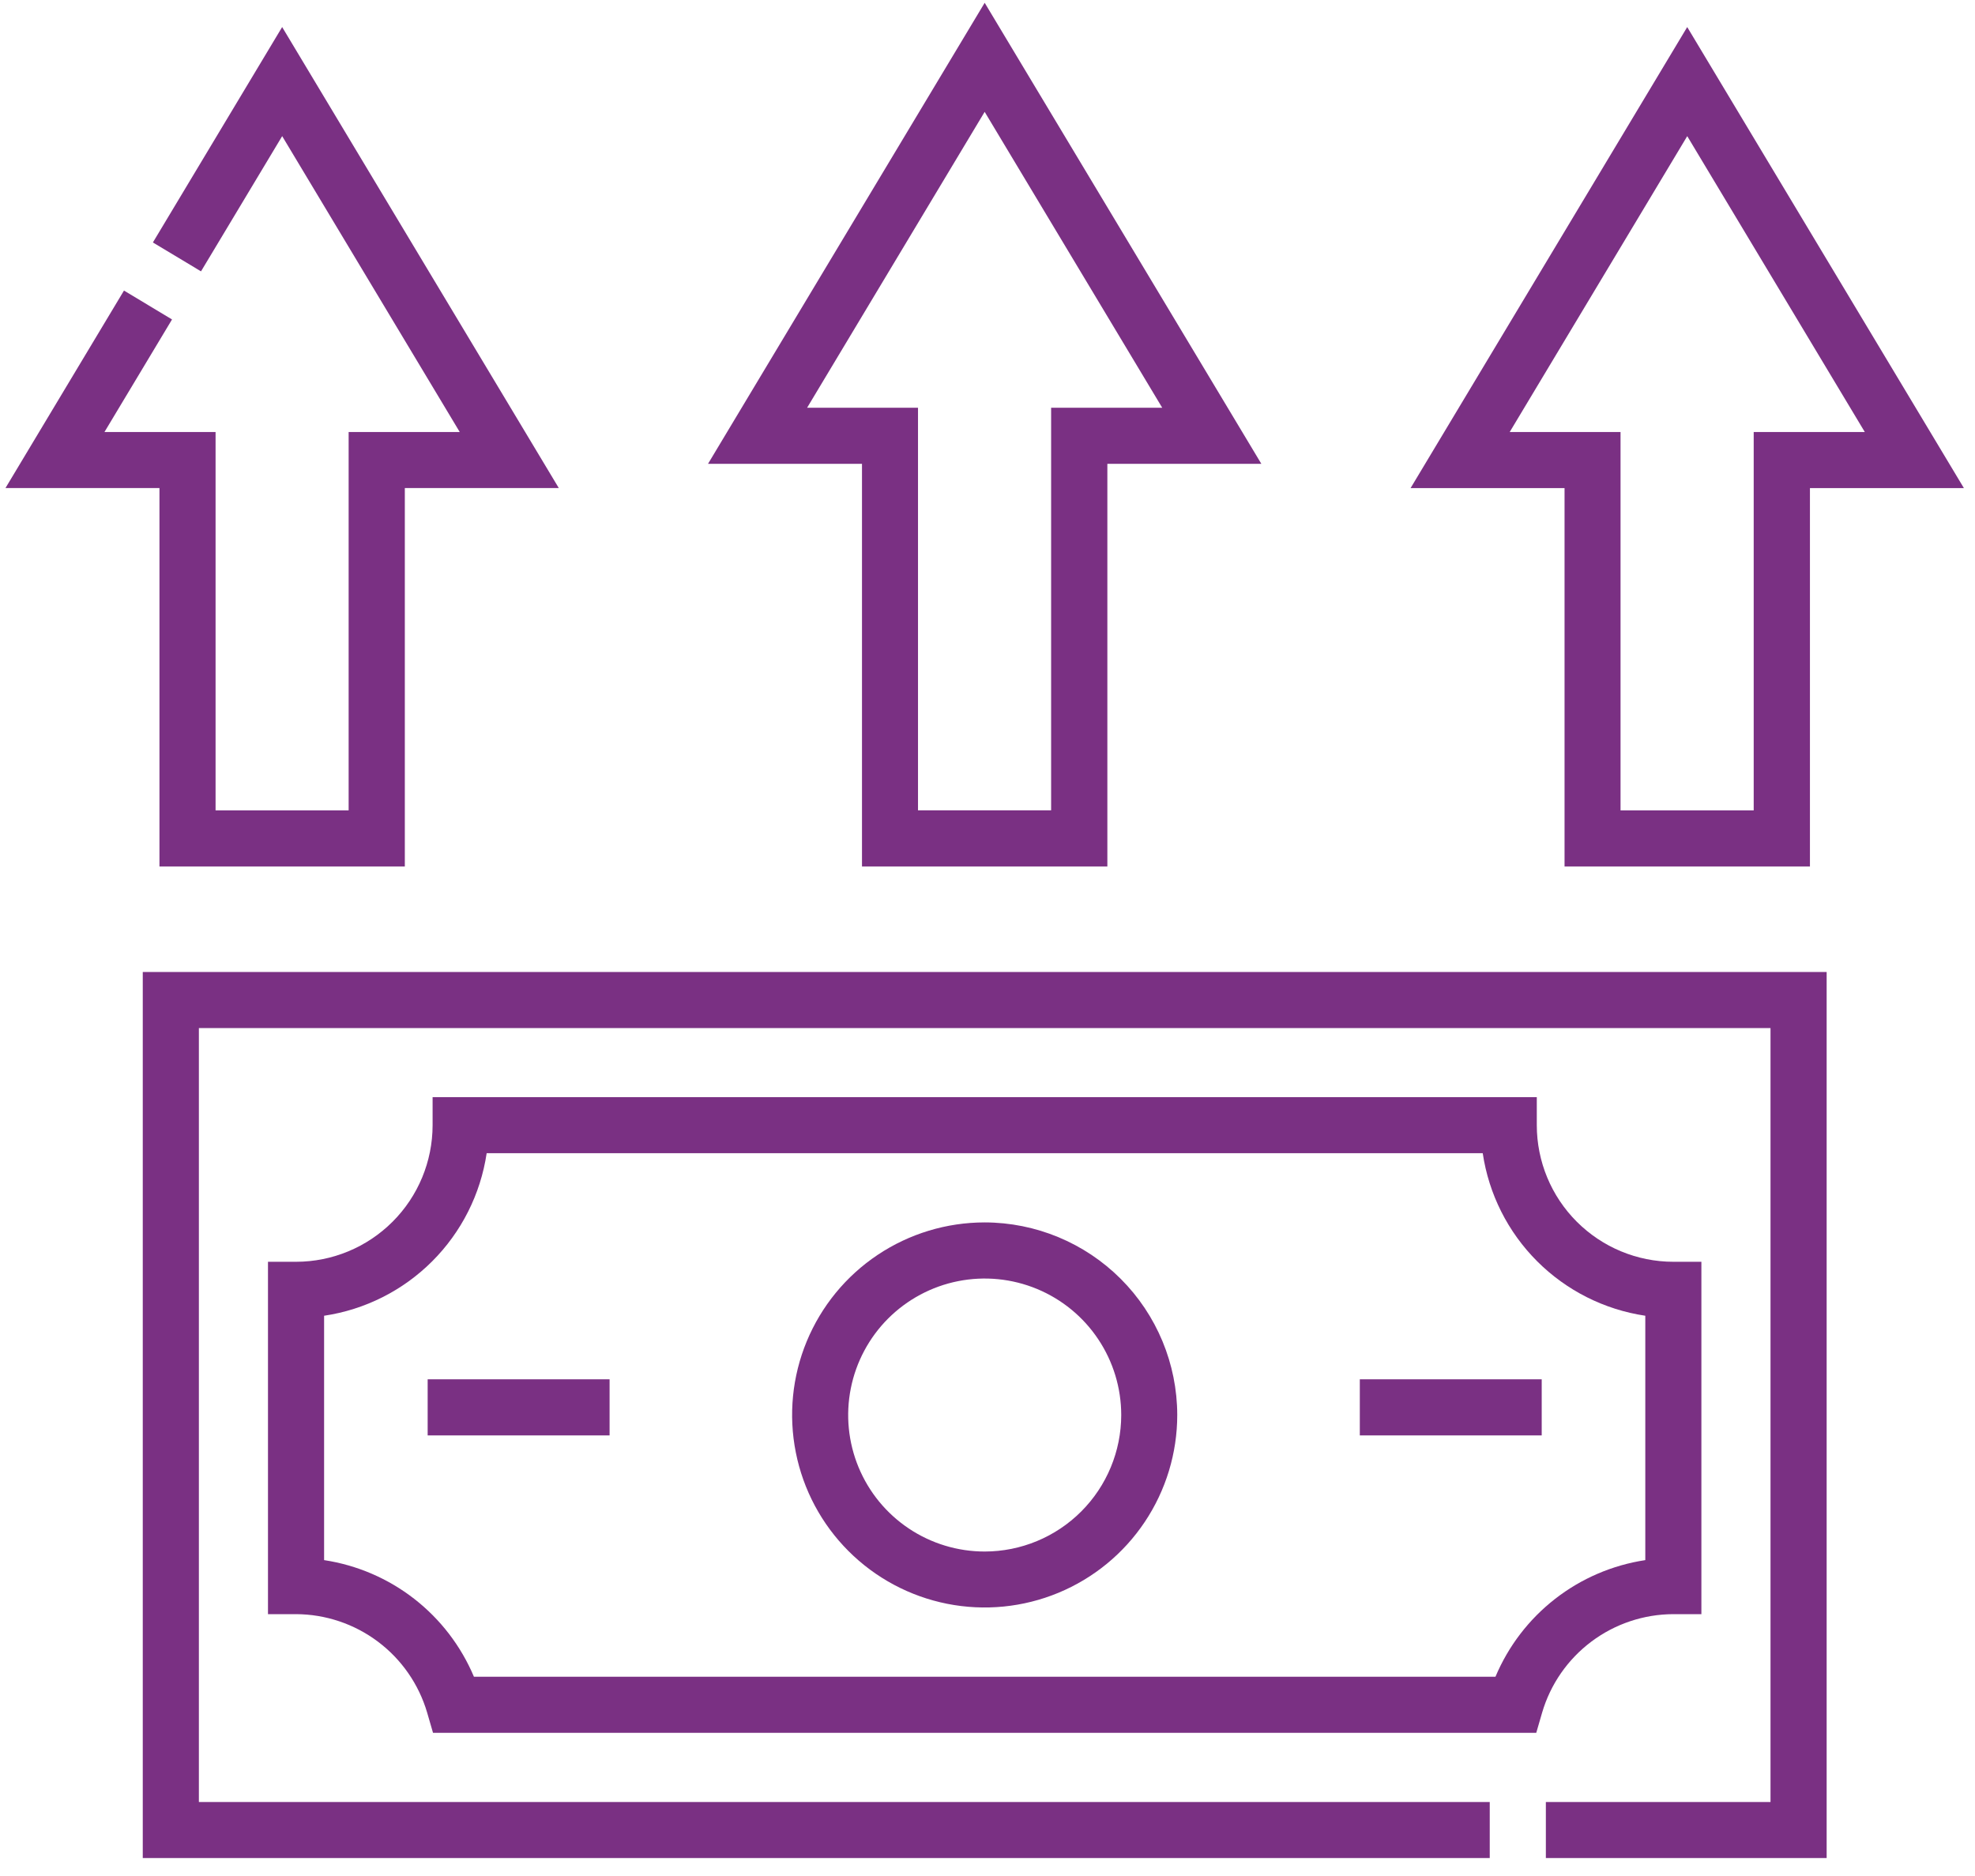
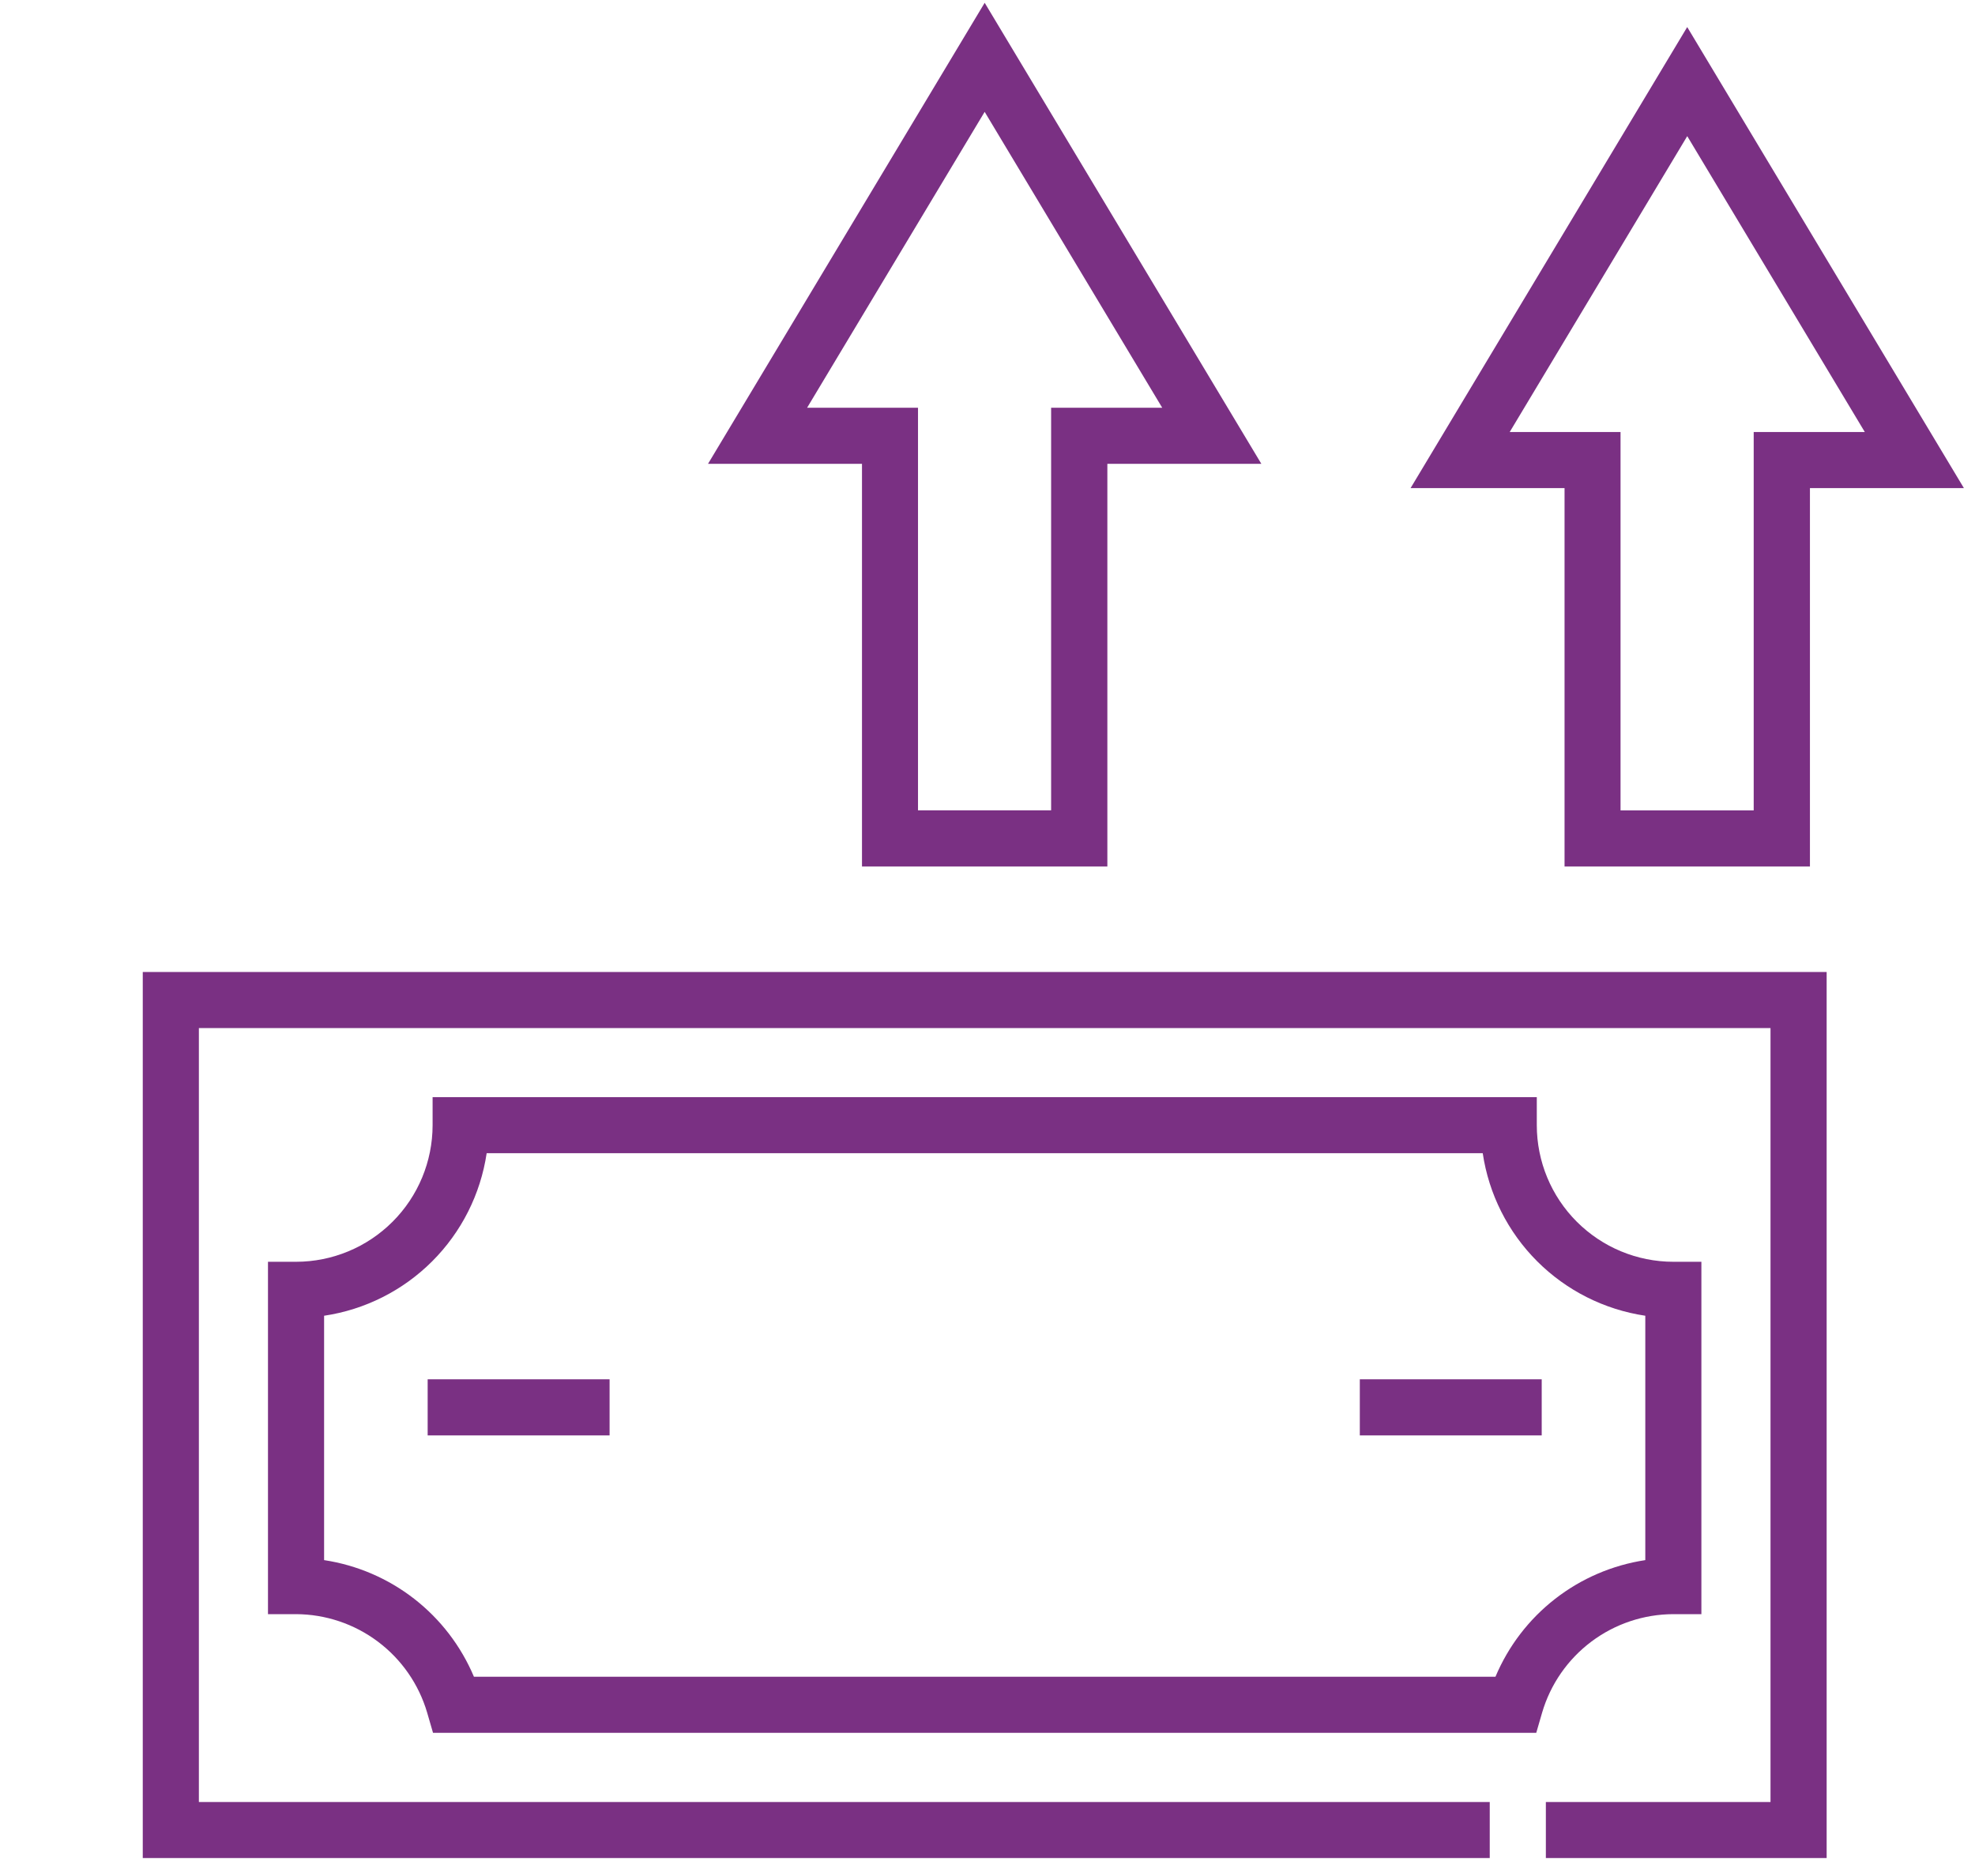
<svg xmlns="http://www.w3.org/2000/svg" width="80" height="76" viewBox="0 0 80 76" fill="none">
  <g clip-path="url(#clip0_803_2366)">
-     <path d="M6.459 35.101H16.398V19.772H22.635L11.429 1.096L6.193 9.823L8.142 10.993L11.43 5.515L18.622 17.501H14.122V32.829H8.732V17.501H4.232L6.968 12.942L5.022 11.771L0.222 19.771H6.459V35.101Z" fill="#7A3083" />
    <path d="M34.916 35.101H44.855V18.791H51.093L39.886 0.113L28.679 18.791H34.916V35.101ZM32.693 16.518L39.885 4.531L47.077 16.518H42.577V32.828H37.185V16.518H32.693Z" fill="#7A3083" />
    <path d="M63.374 35.101H73.314V19.773H79.55L68.343 1.096L57.138 19.773H63.374V35.101ZM61.153 17.501L68.344 5.515L75.536 17.501H71.036V32.829H65.642V17.501H61.153Z" fill="#7A3083" />
    <path d="M5.783 75.272H60.344V73.002H8.056V41.65H71.717V73.002H62.617V75.275H73.991V39.377H5.783V75.272Z" fill="#7A3083" />
-     <path d="M39.886 49.522C38.343 49.522 36.835 49.979 35.552 50.836C34.269 51.693 33.27 52.911 32.679 54.337C32.089 55.762 31.934 57.33 32.236 58.843C32.536 60.356 33.279 61.746 34.37 62.837C35.461 63.928 36.851 64.671 38.364 64.972C39.877 65.273 41.445 65.118 42.87 64.528C44.296 63.937 45.514 62.938 46.371 61.655C47.228 60.372 47.686 58.864 47.686 57.322C47.682 55.254 46.86 53.272 45.398 51.81C43.935 50.347 41.953 49.525 39.886 49.522ZM39.886 62.855C38.792 62.855 37.723 62.531 36.814 61.923C35.904 61.315 35.196 60.452 34.777 59.441C34.359 58.431 34.249 57.319 34.463 56.246C34.676 55.174 35.203 54.188 35.976 53.415C36.75 52.642 37.735 52.115 38.807 51.902C39.88 51.688 40.992 51.798 42.002 52.216C43.013 52.635 43.877 53.343 44.484 54.253C45.092 55.162 45.416 56.231 45.417 57.325C45.415 58.791 44.832 60.197 43.795 61.234C42.758 62.271 41.352 62.854 39.886 62.855Z" fill="#7A3083" />
    <path d="M67.781 65.392H68.917V51.117H67.781C66.314 51.116 64.908 50.532 63.871 49.495C62.834 48.459 62.251 47.053 62.25 45.586V44.449H17.523V45.586C17.521 47.053 16.938 48.459 15.901 49.495C14.864 50.532 13.458 51.116 11.992 51.117H10.855V65.392H11.991C13.187 65.396 14.351 65.787 15.307 66.505C16.265 67.224 16.964 68.232 17.302 69.38L17.54 70.2H62.228L62.466 69.38C62.803 68.231 63.503 67.223 64.461 66.504C65.419 65.785 66.583 65.395 67.781 65.392ZM60.576 67.927H19.197C18.674 66.686 17.842 65.599 16.779 64.772C15.717 63.945 14.459 63.405 13.128 63.203V53.303C14.786 53.056 16.321 52.283 17.507 51.097C18.692 49.912 19.466 48.377 19.713 46.718H60.06C60.306 48.377 61.08 49.912 62.265 51.097C63.451 52.283 64.986 53.056 66.645 53.303V63.203C65.313 63.405 64.055 63.945 62.993 64.772C61.93 65.599 61.098 66.686 60.576 67.927Z" fill="#7A3083" />
    <path d="M17.323 55.878H24.692V58.151H17.323V55.878Z" fill="#7A3083" />
    <path d="M55.081 55.878H62.449V58.151H55.081V55.878Z" fill="#7A3083" />
  </g>
  <defs>
    <clipPath id="clip0_803_2366">
      <rect width="79.329" height="75.159" fill="white" transform="translate(0.222 0.113)" />
    </clipPath>
  </defs>
</svg>